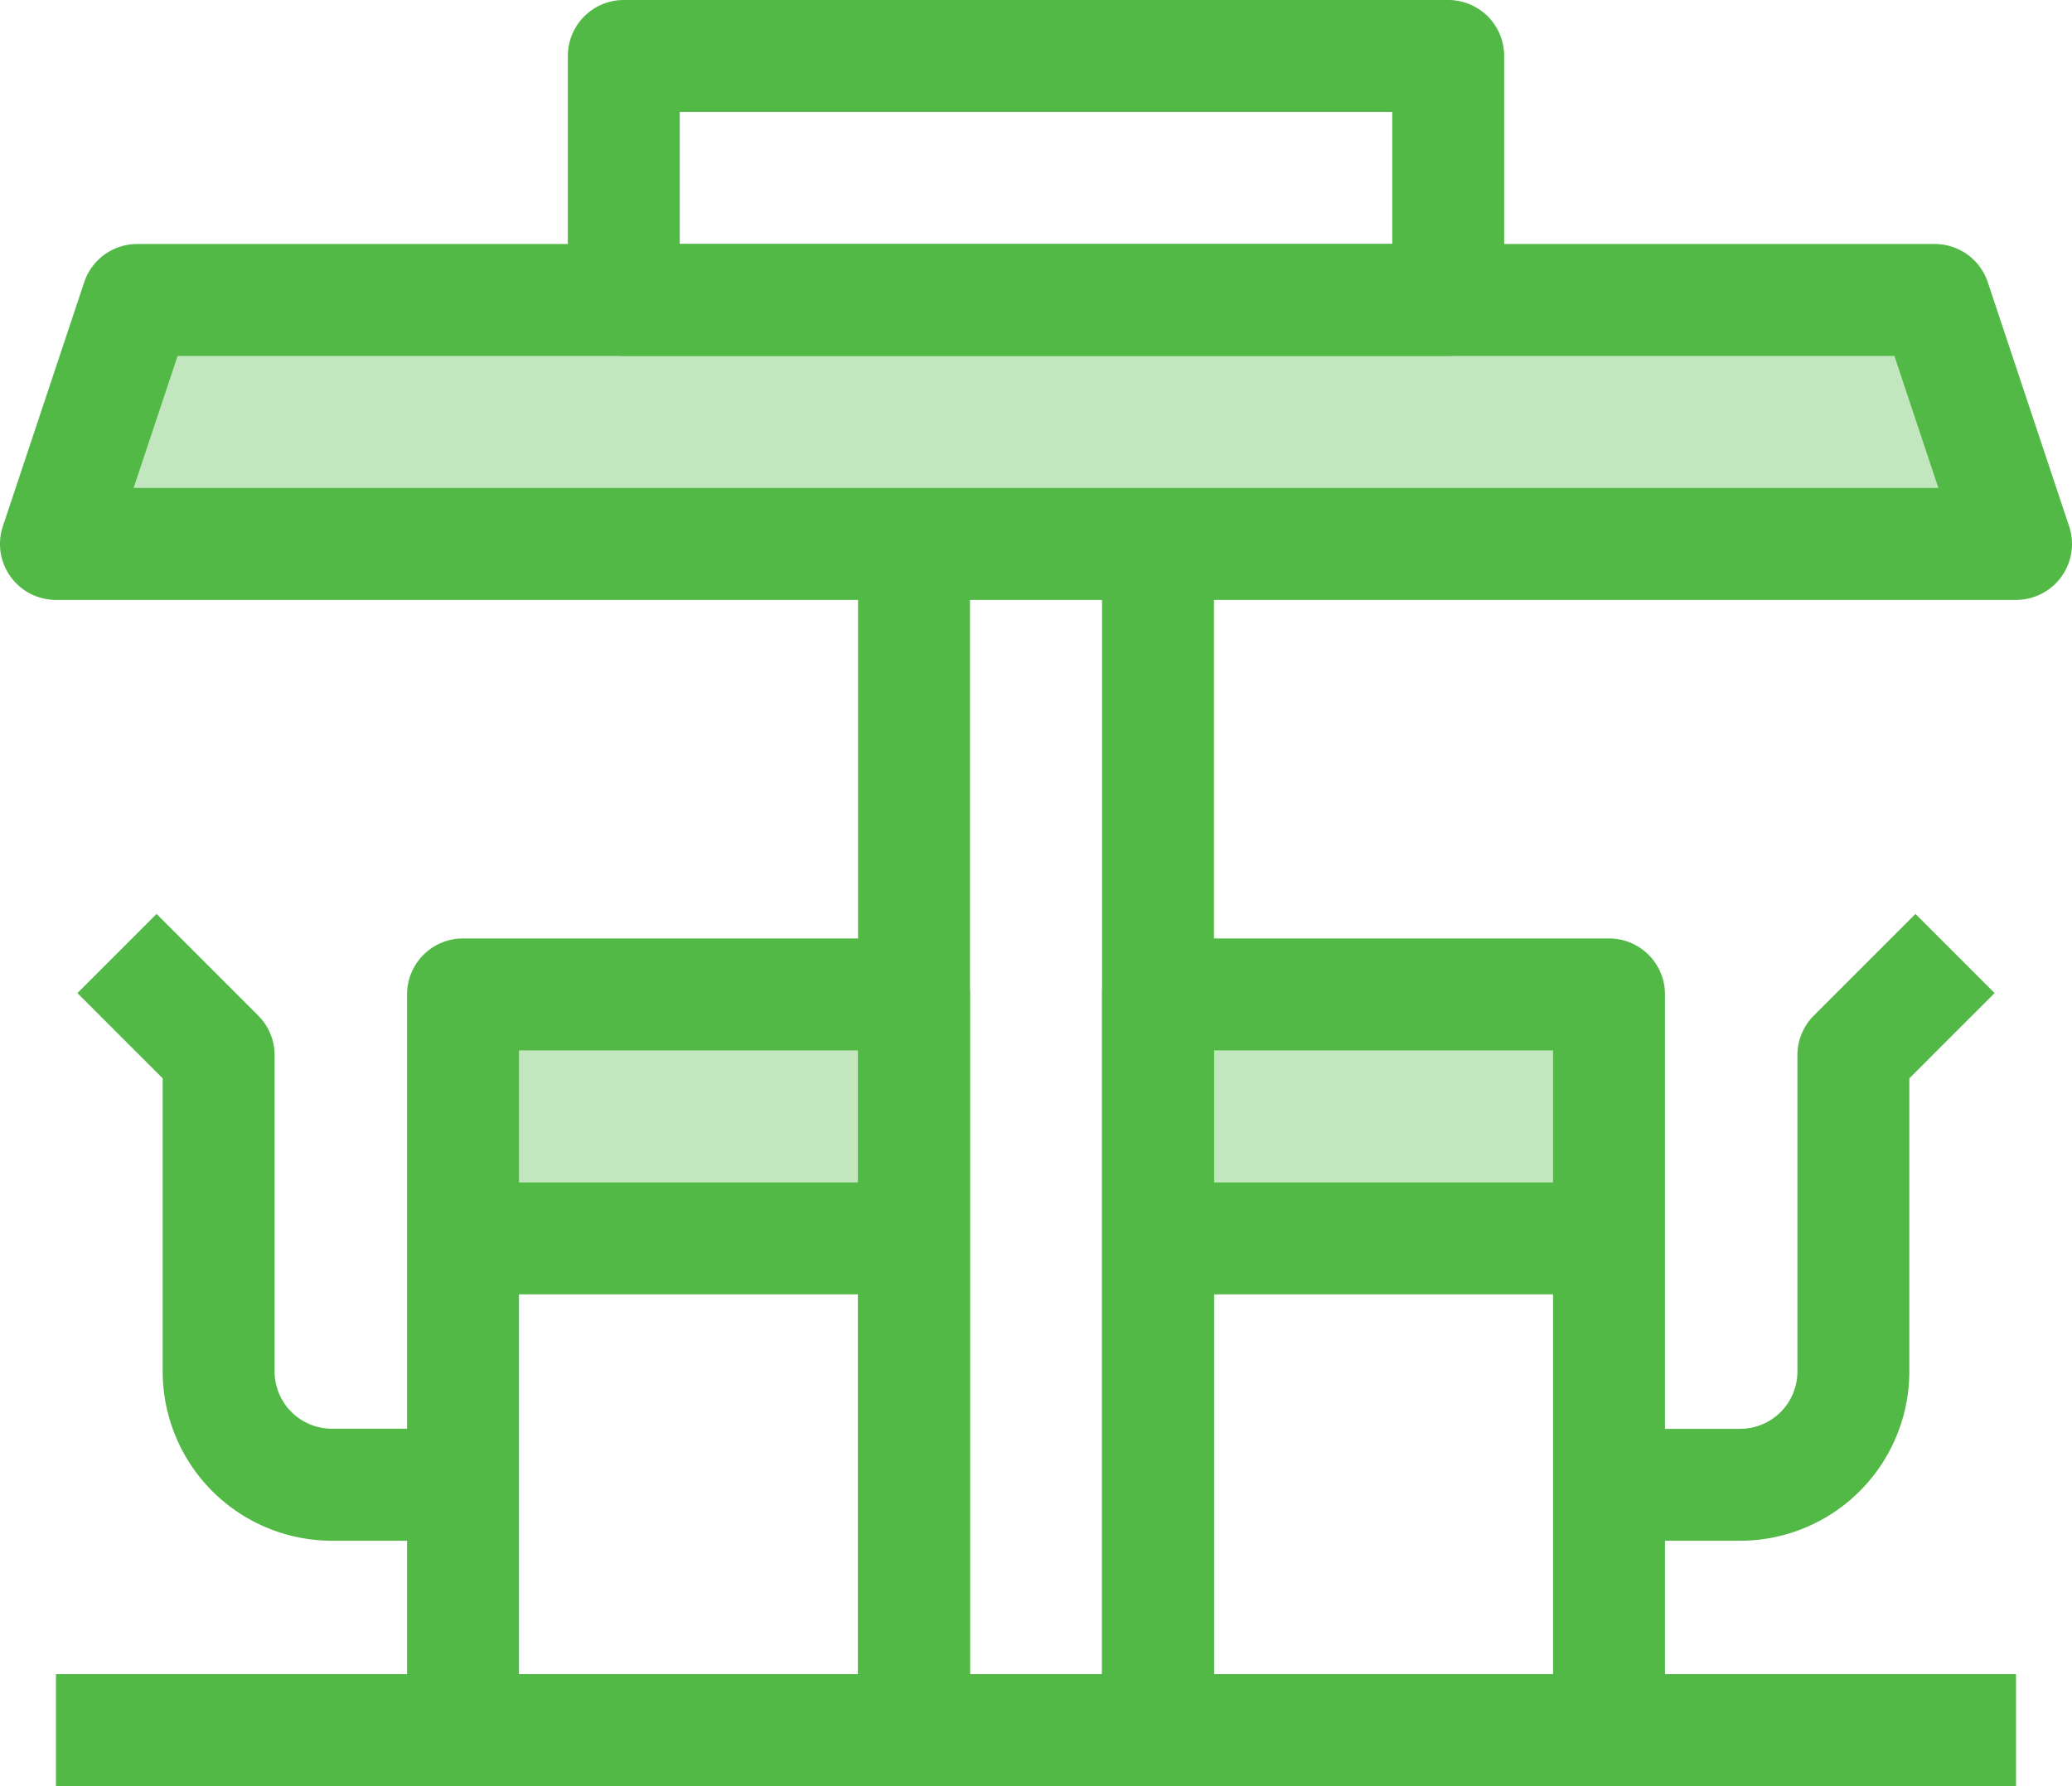
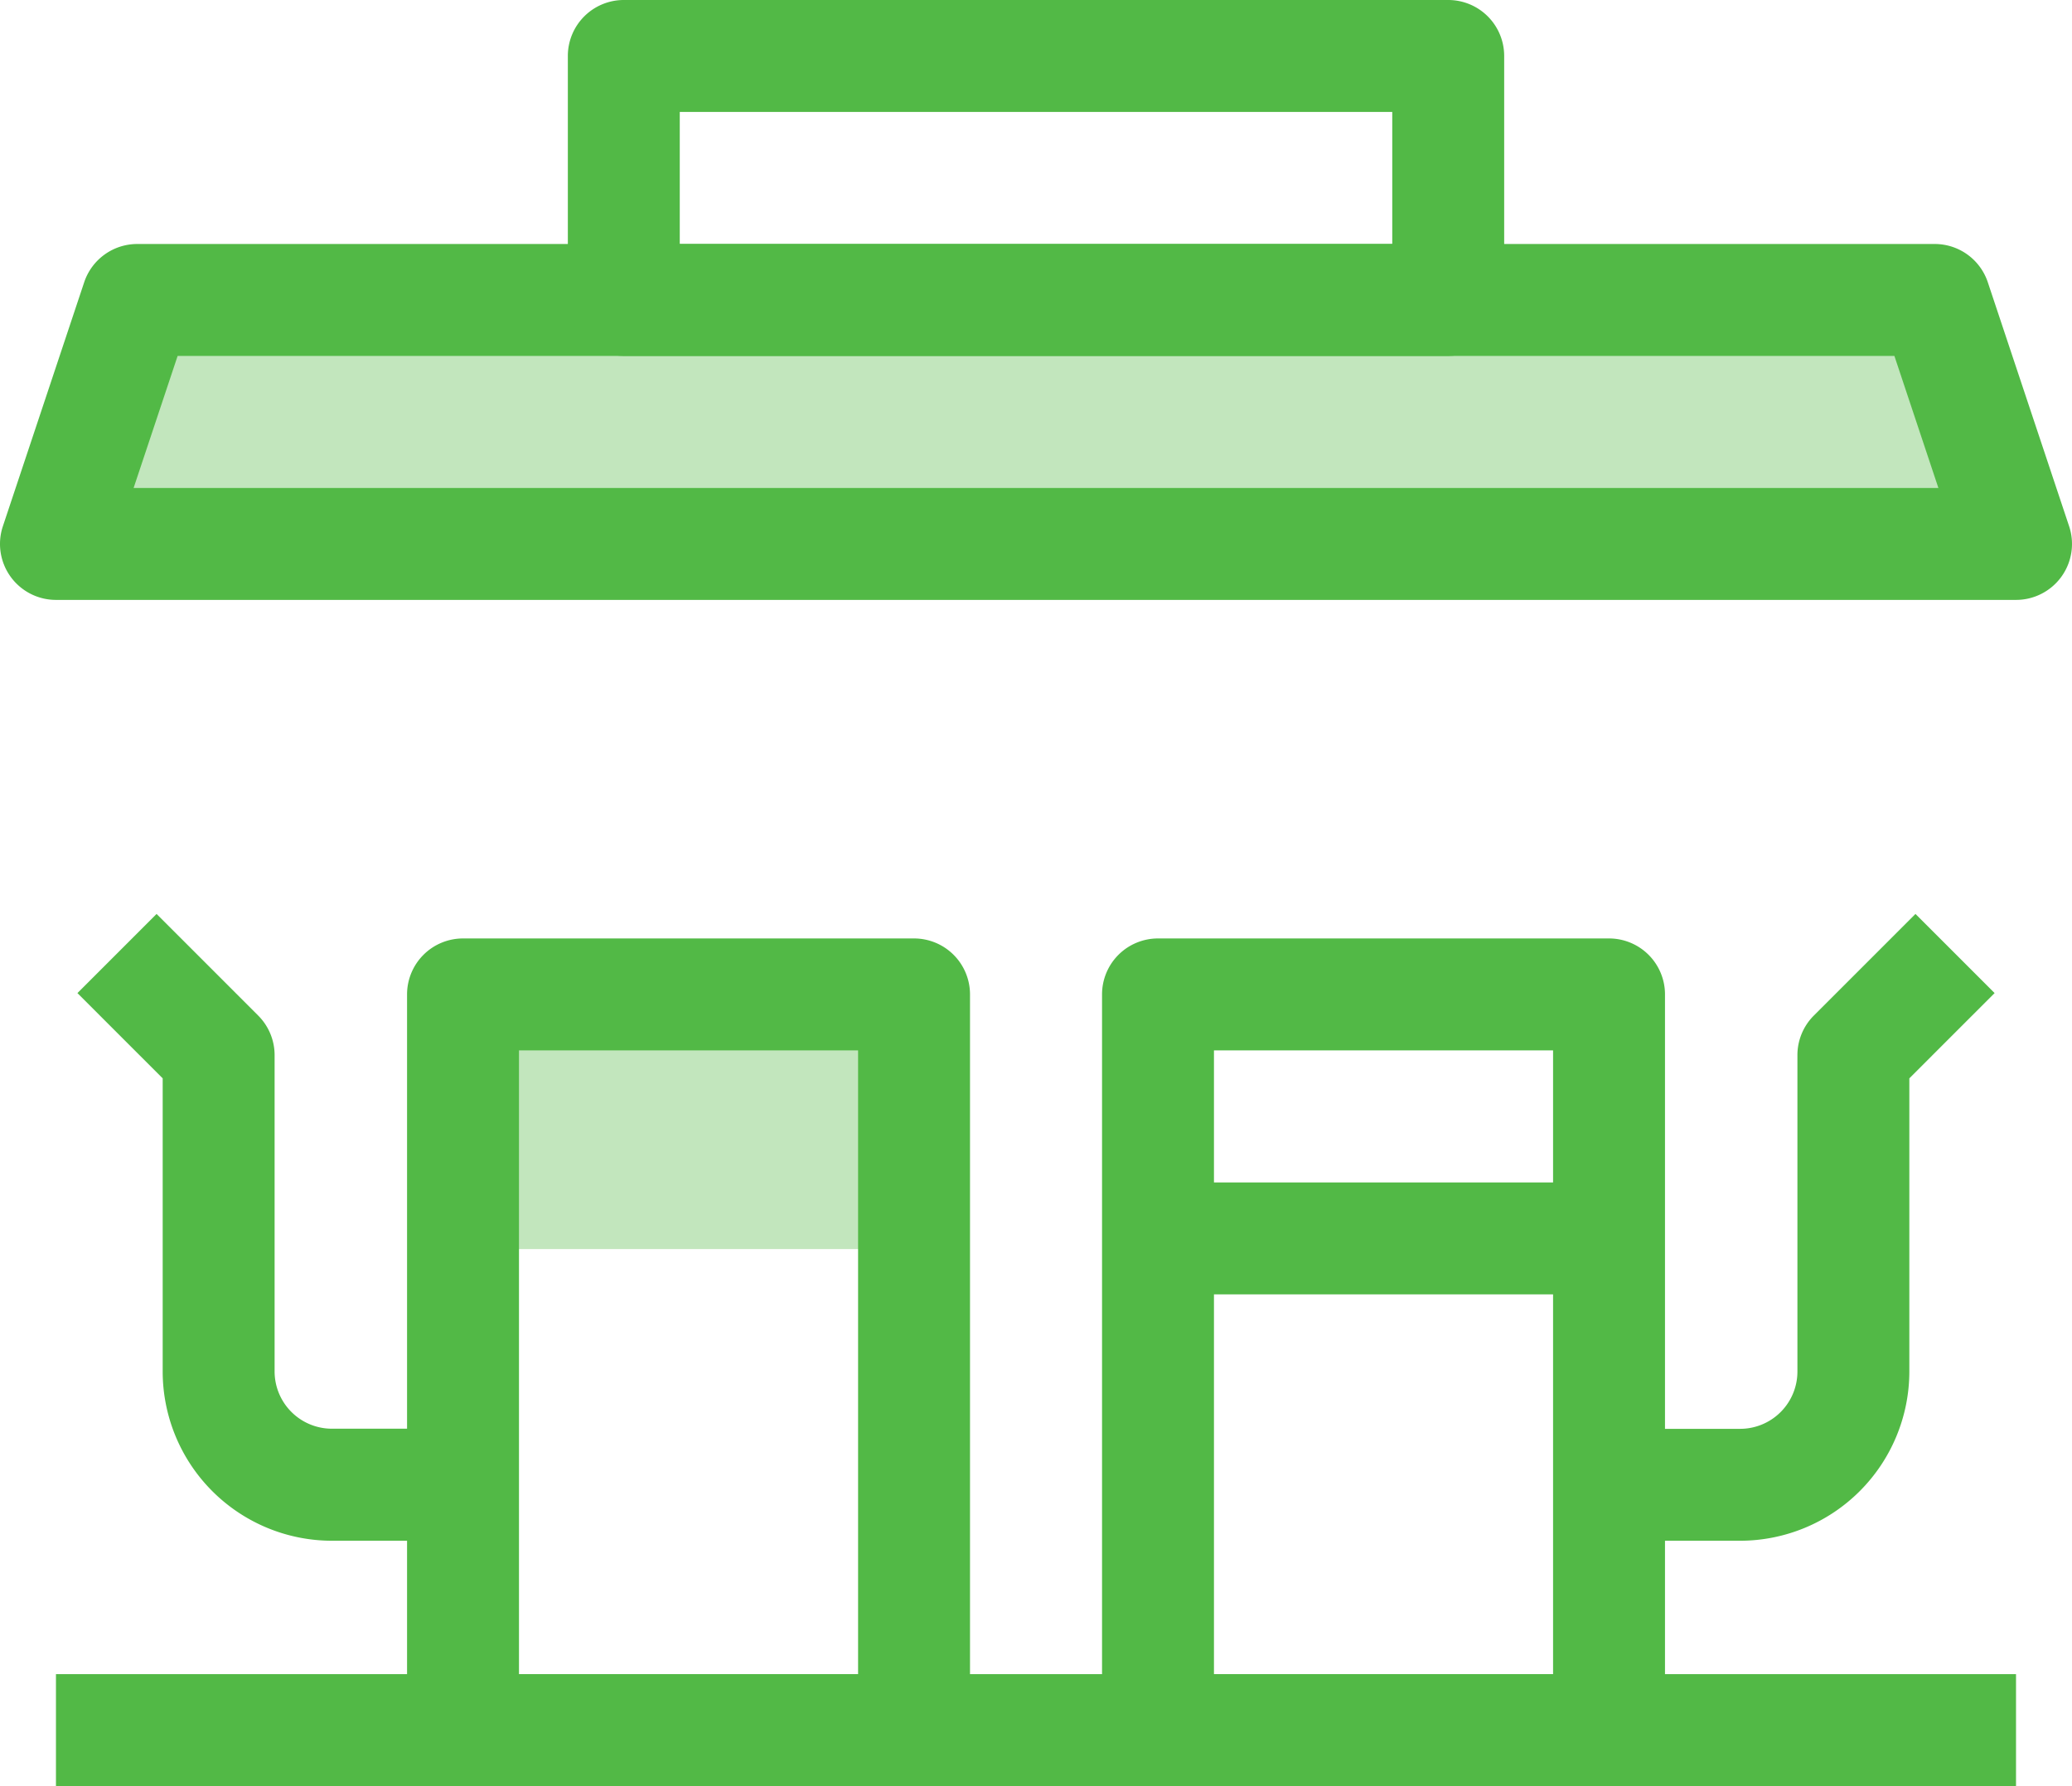
<svg xmlns="http://www.w3.org/2000/svg" width="82.939" height="71.496" viewBox="0 0 82.939 71.496">
  <g id="Group_863" data-name="Group 863" transform="translate(-241 -1141)">
    <path id="Path_614" data-name="Path 614" d="M4,60.642l3.255-9.767H79.2l3.255,9.767Z" transform="translate(239.24 1102.132)" fill="rgba(168,220,162,0.7)" />
    <rect id="Rectangle_445" data-name="Rectangle 445" width="18" height="10" transform="translate(260 1181)" fill="rgba(168,220,162,0.7)" />
-     <rect id="Rectangle_446" data-name="Rectangle 446" width="18" height="10" transform="translate(287 1181)" fill="rgba(168,220,162,0.7)" />
    <path id="Path_615" data-name="Path 615" d="M80.7,61.122H2.24A2.24,2.24,0,0,1,.115,58.174l3.255-9.767a2.24,2.24,0,0,1,2.125-1.532H77.444a2.24,2.24,0,0,1,2.125,1.532l3.255,9.767A2.24,2.24,0,0,1,80.7,61.122ZM5.348,56.642H77.591l-1.761-5.286H7.11Z" transform="translate(241 1103.892)" fill="#52b946" />
-     <path id="Path_616" data-name="Path 616" d="M176.848,147.466H167.08a2.24,2.24,0,0,1-2.24-2.24V97.742h4.48v45.244h5.287V97.742h4.48v47.484A2.24,2.24,0,0,1,176.848,147.466Z" transform="translate(110.506 1065.03)" fill="#52b946" />
    <path id="Line_439" data-name="Line 439" d="M78.458.48H0V-4H78.458Z" transform="translate(243.24 1212.016)" fill="#52b946" />
    <path id="Rectangle_445-2" data-name="Rectangle 445" d="M-1.76-4H16.294a2.24,2.24,0,0,1,2.24,2.24V27.69a2.24,2.24,0,0,1-2.24,2.24H-1.76A2.24,2.24,0,0,1-4,27.69V-1.76A2.24,2.24,0,0,1-1.76-4ZM14.054.48H.48V25.45H14.054Z" transform="translate(261.294 1182.566)" fill="#52b946" />
-     <path id="Line_440" data-name="Line 440" d="M18.054.48H0V-4H18.054Z" transform="translate(259.534 1192.333)" fill="#52b946" />
    <path id="Rectangle_447" data-name="Rectangle 447" d="M-1.76-4H16.294a2.24,2.24,0,0,1,2.24,2.24V27.69a2.24,2.24,0,0,1-2.24,2.24H-1.76A2.24,2.24,0,0,1-4,27.69V-1.76A2.24,2.24,0,0,1-1.76-4ZM14.054.48H.48V25.45H14.054Z" transform="translate(289.113 1182.566)" fill="#52b946" />
    <path id="Path_617" data-name="Path 617" d="M28.327,198.7H23.077a6.78,6.78,0,0,1-6.772-6.773V180.19l-3.413-3.413,3.168-3.168,4.069,4.069a2.24,2.24,0,0,1,.656,1.584v12.661a2.294,2.294,0,0,0,2.292,2.292h5.251Z" transform="translate(231.207 1003.976)" fill="#52b946" />
    <path id="Path_618" data-name="Path 618" d="M307.611,198.7H302.36v-4.48h5.251a2.294,2.294,0,0,0,2.292-2.292V179.262a2.24,2.24,0,0,1,.656-1.584l4.069-4.069,3.168,3.168-3.413,3.413v11.733A6.78,6.78,0,0,1,307.611,198.7Z" transform="translate(3.045 1003.976)" fill="#52b946" />
    <path id="Line_441" data-name="Line 441" d="M18.052.48H0V-4H18.052Z" transform="translate(287.353 1192.333)" fill="#52b946" />
    <path id="Rectangle_448" data-name="Rectangle 448" d="M-1.76-4h33a2.24,2.24,0,0,1,2.24,2.24V8.007a2.24,2.24,0,0,1-2.24,2.24h-33A2.24,2.24,0,0,1-4,8.007V-1.76A2.24,2.24,0,0,1-1.76-4ZM29,.48H.48V5.767H29Z" transform="translate(267.73 1145)" fill="#52b946" />
  </g>
</svg>